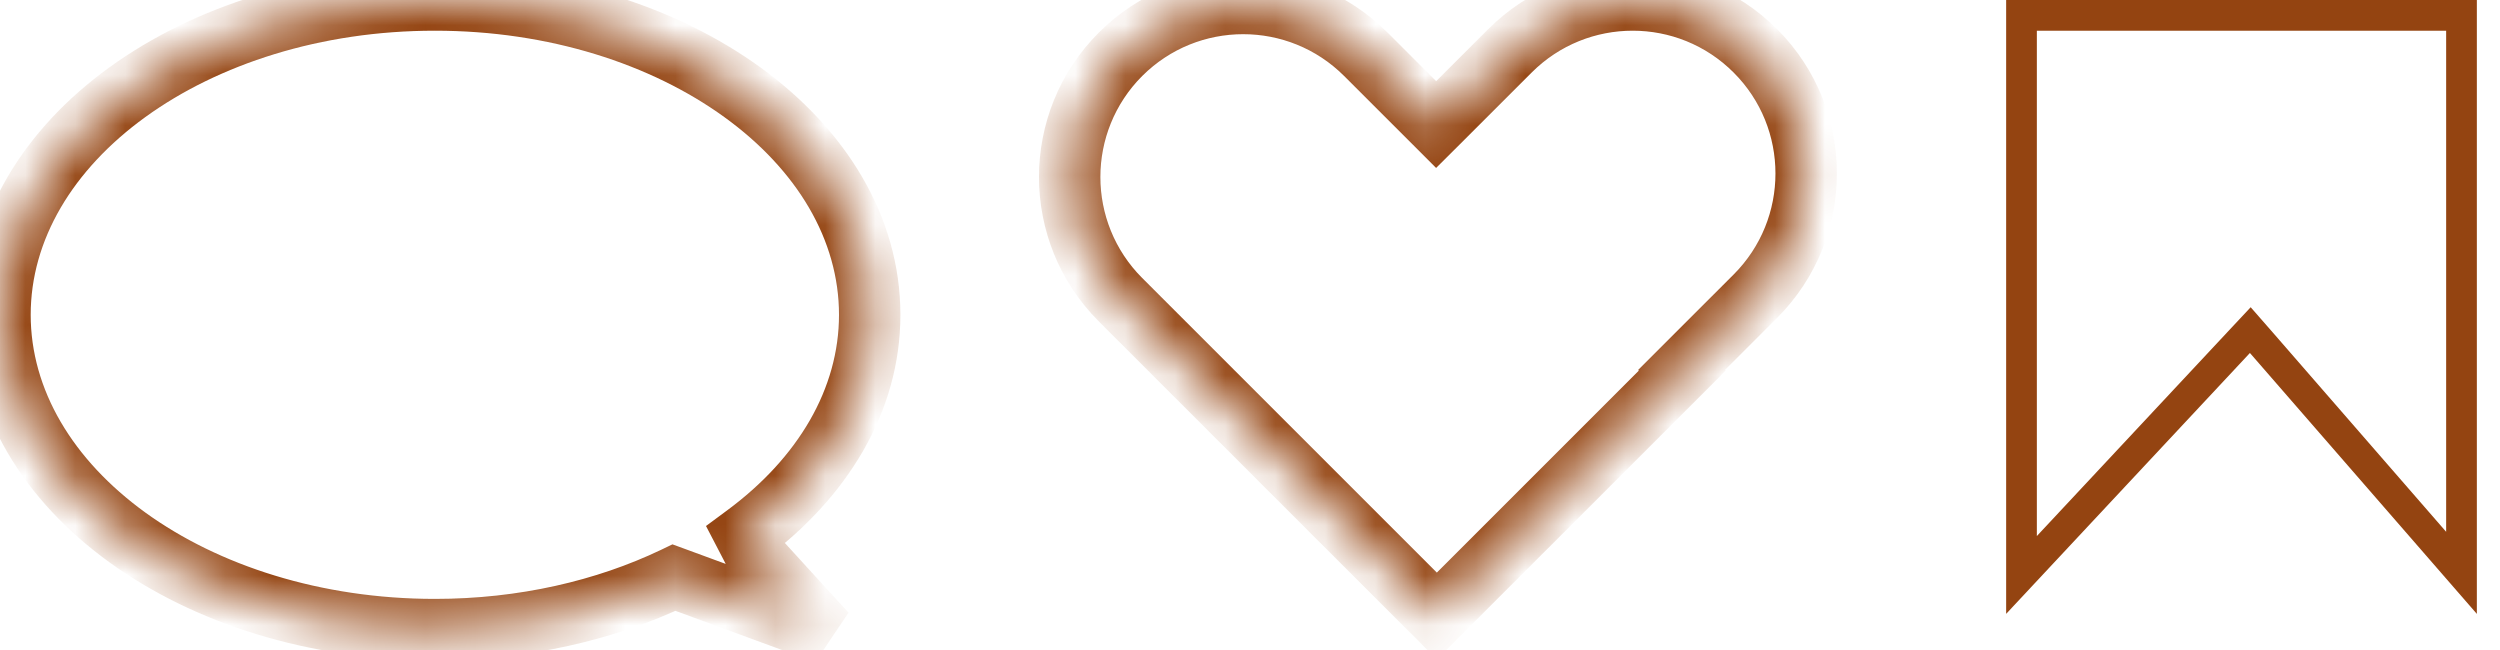
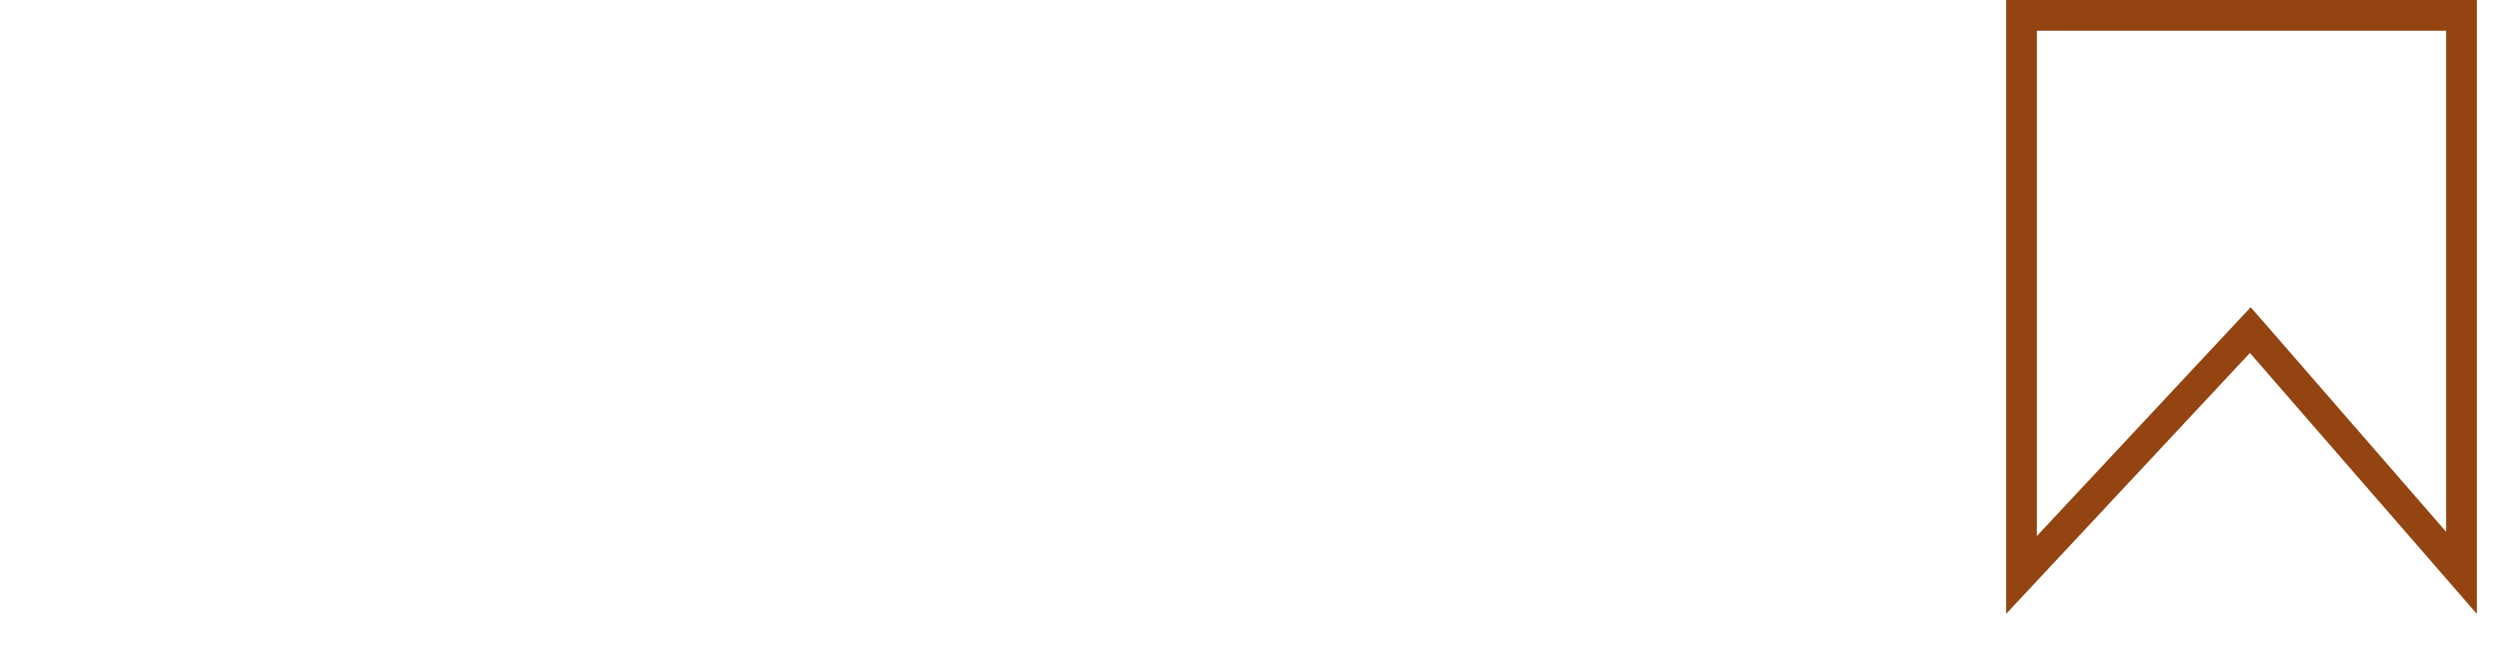
<svg xmlns="http://www.w3.org/2000/svg" width="50" height="13" viewBox="0 0 50 13" fill="none">
  <path d="M49.23 0.307V11.457L45.23 6.858L45.006 6.602L44.773 6.851L40.43 11.499V0.307H49.23Z" stroke="#944411" stroke-width="0.614" />
  <mask id="path-2-inside-1_5216_4" fill="white">
-     <path d="M30.199 1.017C31.555 -0.339 33.752 -0.339 35.107 1.017C36.462 2.372 36.462 4.569 35.107 5.924L33.631 7.399L33.645 7.413L28.737 12.32L22.41 5.994C21.055 4.639 21.055 2.441 22.41 1.086C23.765 -0.269 25.962 -0.269 27.317 1.086L28.723 2.491L30.199 1.017Z" />
-   </mask>
-   <path d="M30.199 1.017L30.633 1.451L30.633 1.451L30.199 1.017ZM35.107 1.017L35.542 0.583L35.541 0.583L35.107 1.017ZM35.107 5.924L35.541 6.358L35.542 6.358L35.107 5.924ZM33.631 7.399L33.197 6.965L32.763 7.399L33.197 7.834L33.631 7.399ZM33.645 7.413L34.079 7.847L34.513 7.413L34.079 6.979L33.645 7.413ZM28.737 12.32L28.303 12.754L28.737 13.188L29.171 12.754L28.737 12.32ZM22.41 5.994L21.976 6.428L21.976 6.428L22.41 5.994ZM22.41 1.086L21.976 0.652L21.976 0.652L22.41 1.086ZM27.317 1.086L27.752 0.652L27.751 0.652L27.317 1.086ZM28.723 2.491L28.289 2.925L28.722 3.359L29.157 2.926L28.723 2.491ZM30.199 1.017L30.633 1.451C31.749 0.335 33.558 0.335 34.673 1.451L35.107 1.017L35.541 0.583C33.947 -1.012 31.36 -1.012 29.765 0.583L30.199 1.017ZM35.107 1.017L34.673 1.451C35.788 2.566 35.788 4.374 34.673 5.49L35.107 5.924L35.542 6.358C37.136 4.763 37.136 2.177 35.542 0.583L35.107 1.017ZM35.107 5.924L34.673 5.49L33.197 6.965L33.631 7.399L34.065 7.834L35.541 6.358L35.107 5.924ZM33.631 7.399L33.197 7.834L33.21 7.847L33.645 7.413L34.079 6.979L34.065 6.965L33.631 7.399ZM33.645 7.413L33.21 6.979L28.303 11.886L28.737 12.32L29.171 12.754L34.079 7.847L33.645 7.413ZM28.737 12.32L29.171 11.886L22.844 5.56L22.41 5.994L21.976 6.428L28.303 12.754L28.737 12.32ZM22.41 5.994L22.844 5.56C21.729 4.445 21.729 2.636 22.844 1.52L22.41 1.086L21.976 0.652C20.381 2.247 20.381 4.833 21.976 6.428L22.41 5.994ZM22.41 1.086L22.844 1.52C23.96 0.405 25.768 0.405 26.883 1.52L27.317 1.086L27.751 0.652C26.157 -0.943 23.571 -0.943 21.976 0.652L22.41 1.086ZM27.317 1.086L26.883 1.52L28.289 2.925L28.723 2.491L29.157 2.057L27.752 0.652L27.317 1.086ZM28.723 2.491L29.157 2.926L30.633 1.451L30.199 1.017L29.765 0.582L28.289 2.057L28.723 2.491Z" fill="#944411" mask="url(#path-2-inside-1_5216_4)" />
+     </mask>
  <mask id="path-4-inside-2_5216_4" fill="white">
-     <path d="M8.697 0C13.5 0 17.393 2.819 17.394 6.296C17.394 8.012 16.444 9.566 14.906 10.702L15.149 11.17L16.517 12.668L13.48 11.553C12.108 12.209 10.465 12.592 8.697 12.592C3.894 12.592 0 9.773 0 6.296C7.29739e-05 2.819 3.894 0 8.697 0Z" />
-   </mask>
+     </mask>
  <path d="M8.697 0L8.697 -0.614H8.697V0ZM17.394 6.296L18.008 6.296L18.008 6.296L17.394 6.296ZM14.906 10.702L14.542 10.208L14.12 10.52L14.362 10.985L14.906 10.702ZM15.149 11.17L14.605 11.453L14.642 11.524L14.696 11.584L15.149 11.17ZM16.517 12.668L16.305 13.244L16.97 12.254L16.517 12.668ZM13.48 11.553L13.692 10.976L13.449 10.887L13.216 10.999L13.48 11.553ZM8.697 12.592L8.697 13.206L8.697 13.206L8.697 12.592ZM0 6.296L-0.614 6.296V6.296H0ZM8.697 0L8.697 0.614C10.984 0.614 13.028 1.286 14.486 2.341C15.945 3.397 16.78 4.803 16.78 6.296L17.394 6.296L18.008 6.296C18.007 4.311 16.895 2.569 15.207 1.347C13.517 0.124 11.214 -0.614 8.697 -0.614L8.697 0ZM17.394 6.296H16.78C16.78 7.769 15.966 9.156 14.542 10.208L14.906 10.702L15.271 11.196C16.922 9.977 18.008 8.255 18.008 6.296H17.394ZM14.906 10.702L14.362 10.985L14.605 11.453L15.149 11.17L15.694 10.887L15.451 10.419L14.906 10.702ZM15.149 11.17L14.696 11.584L16.063 13.082L16.517 12.668L16.97 12.254L15.603 10.756L15.149 11.17ZM16.517 12.668L16.728 12.092L13.692 10.976L13.48 11.553L13.269 12.129L16.305 13.244L16.517 12.668ZM13.48 11.553L13.216 10.999C11.93 11.613 10.377 11.978 8.697 11.978L8.697 12.592L8.697 13.206C10.552 13.206 12.286 12.804 13.745 12.107L13.48 11.553ZM8.697 12.592V11.978C6.411 11.978 4.366 11.306 2.907 10.251C1.448 9.194 0.614 7.788 0.614 6.296H0H-0.614C-0.614 8.281 0.499 10.023 2.187 11.245C3.877 12.468 6.181 13.206 8.697 13.206V12.592ZM0 6.296L0.614 6.296C0.614 4.803 1.449 3.397 2.907 2.341C4.366 1.286 6.411 0.614 8.697 0.614V0V-0.614C6.181 -0.614 3.877 0.124 2.188 1.347C0.499 2.569 -0.614 4.311 -0.614 6.296L0 6.296Z" fill="#944411" mask="url(#path-4-inside-2_5216_4)" />
</svg>